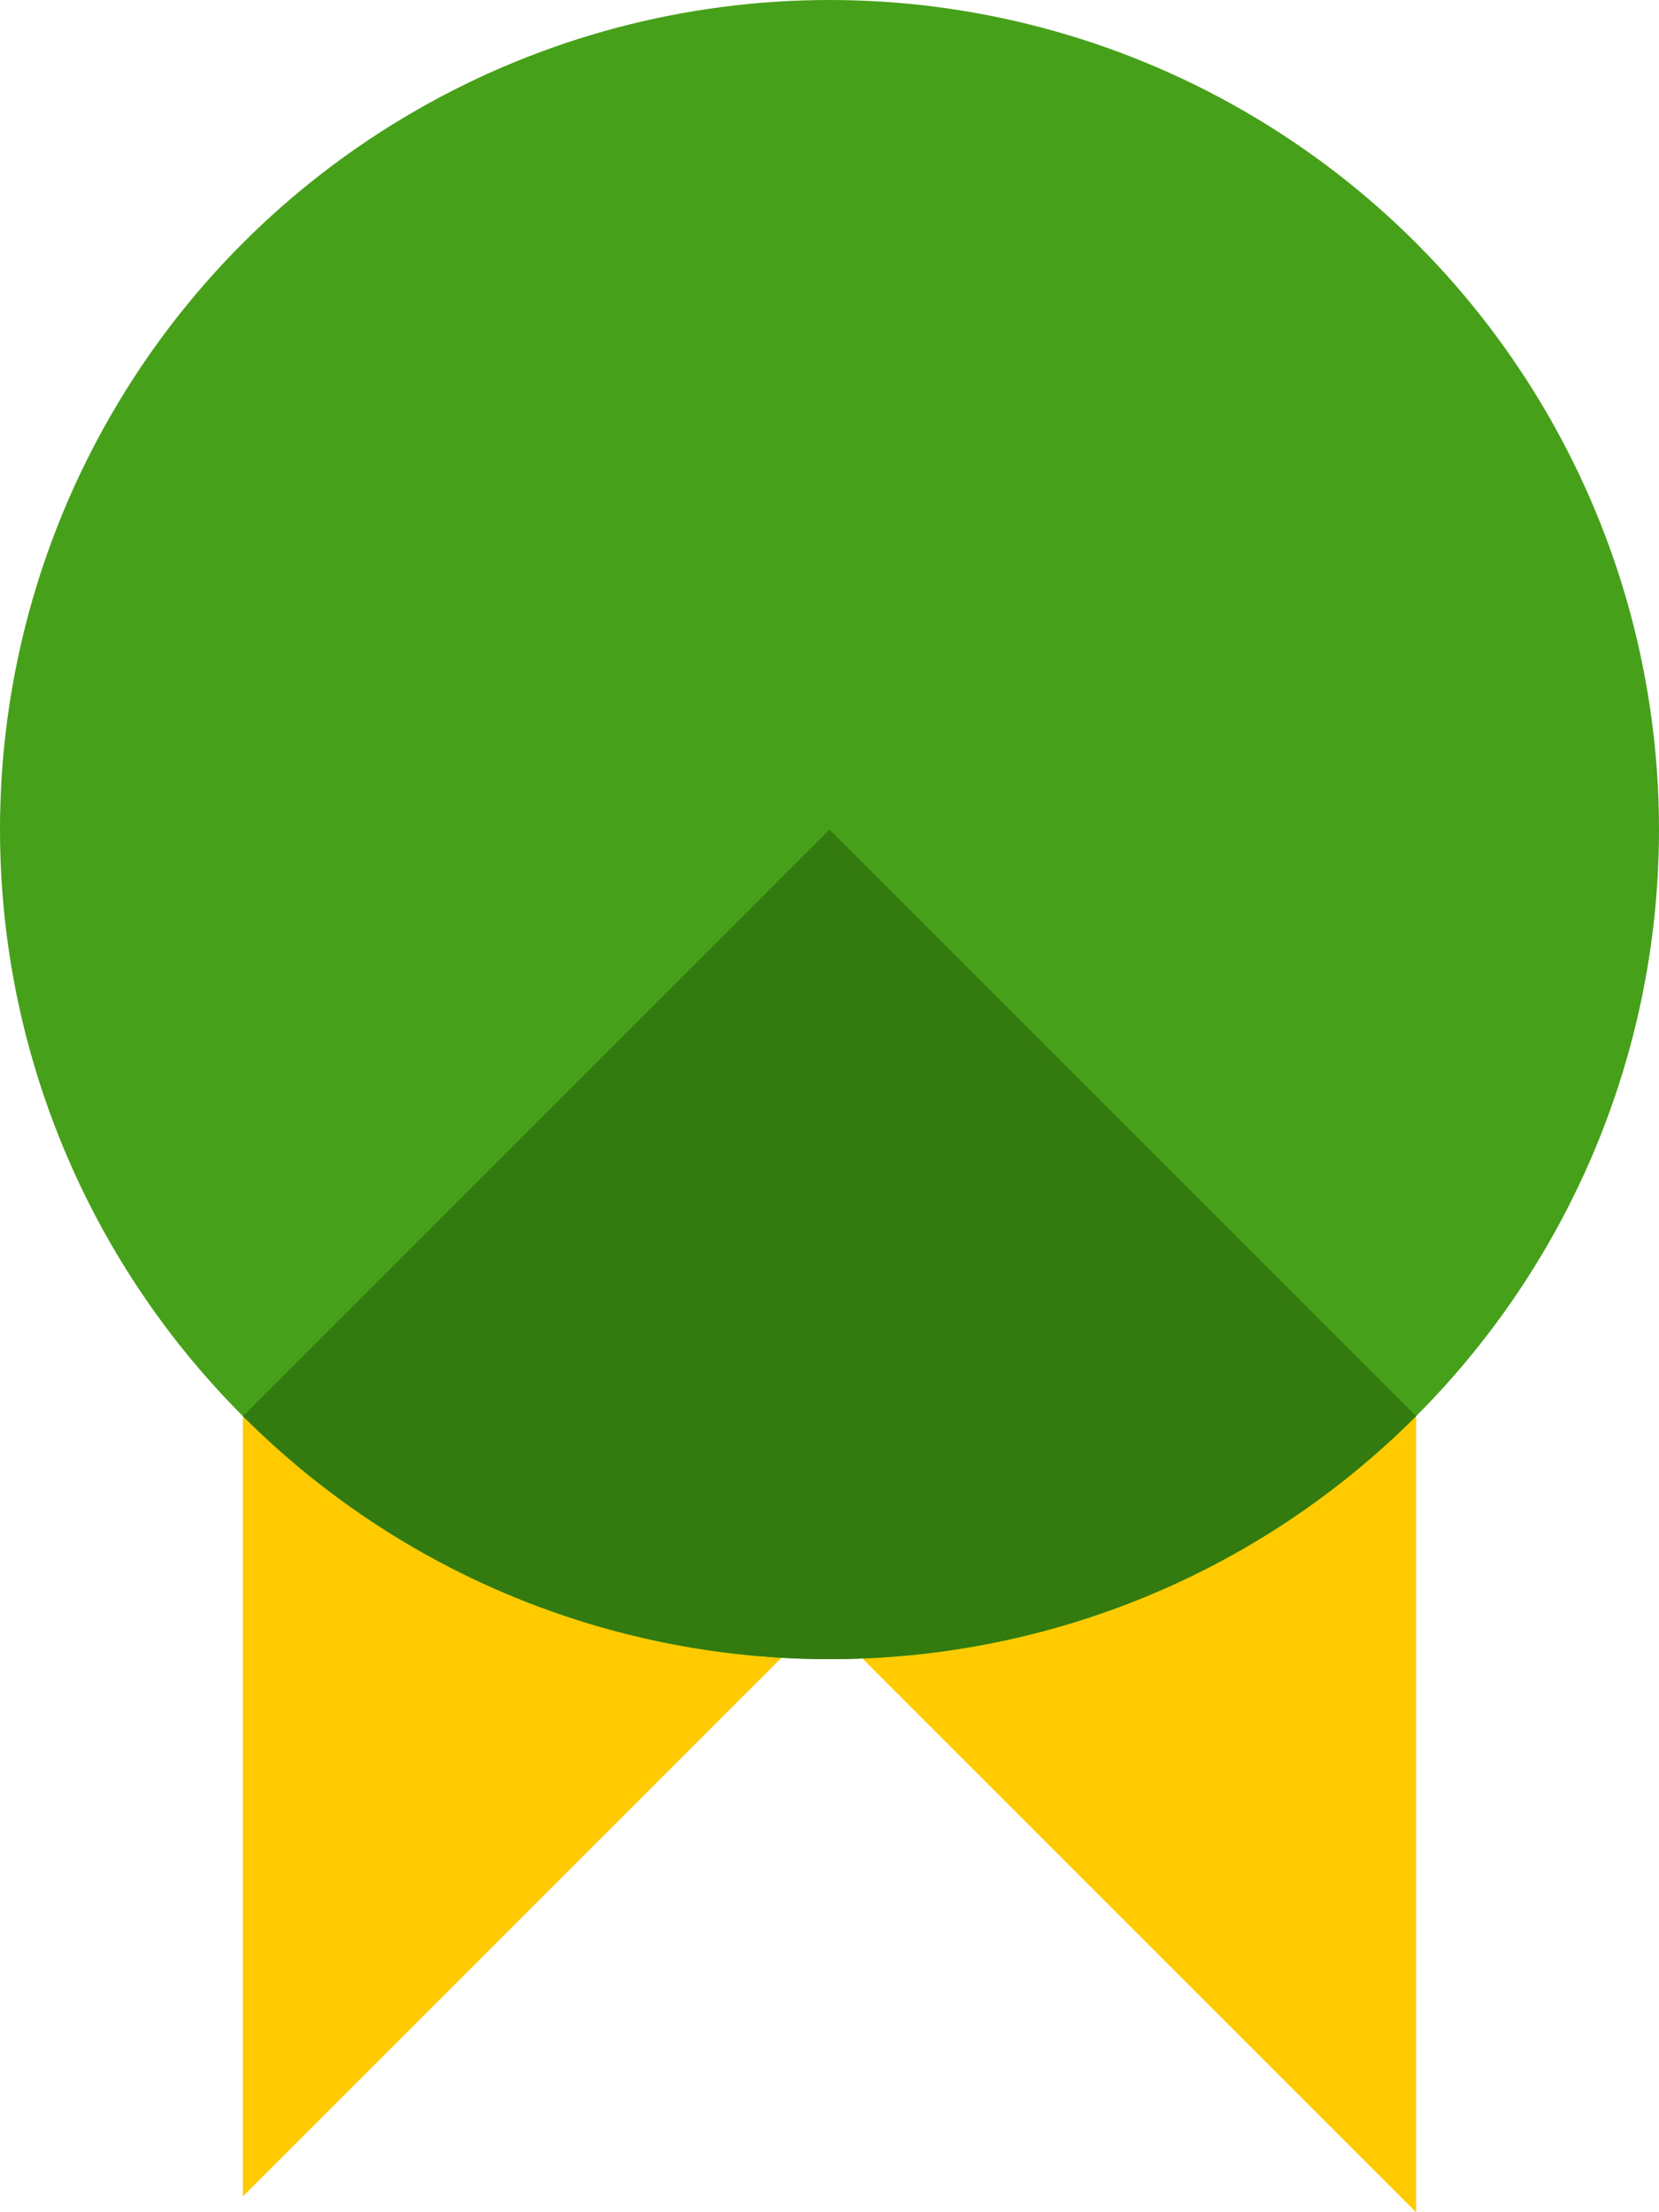
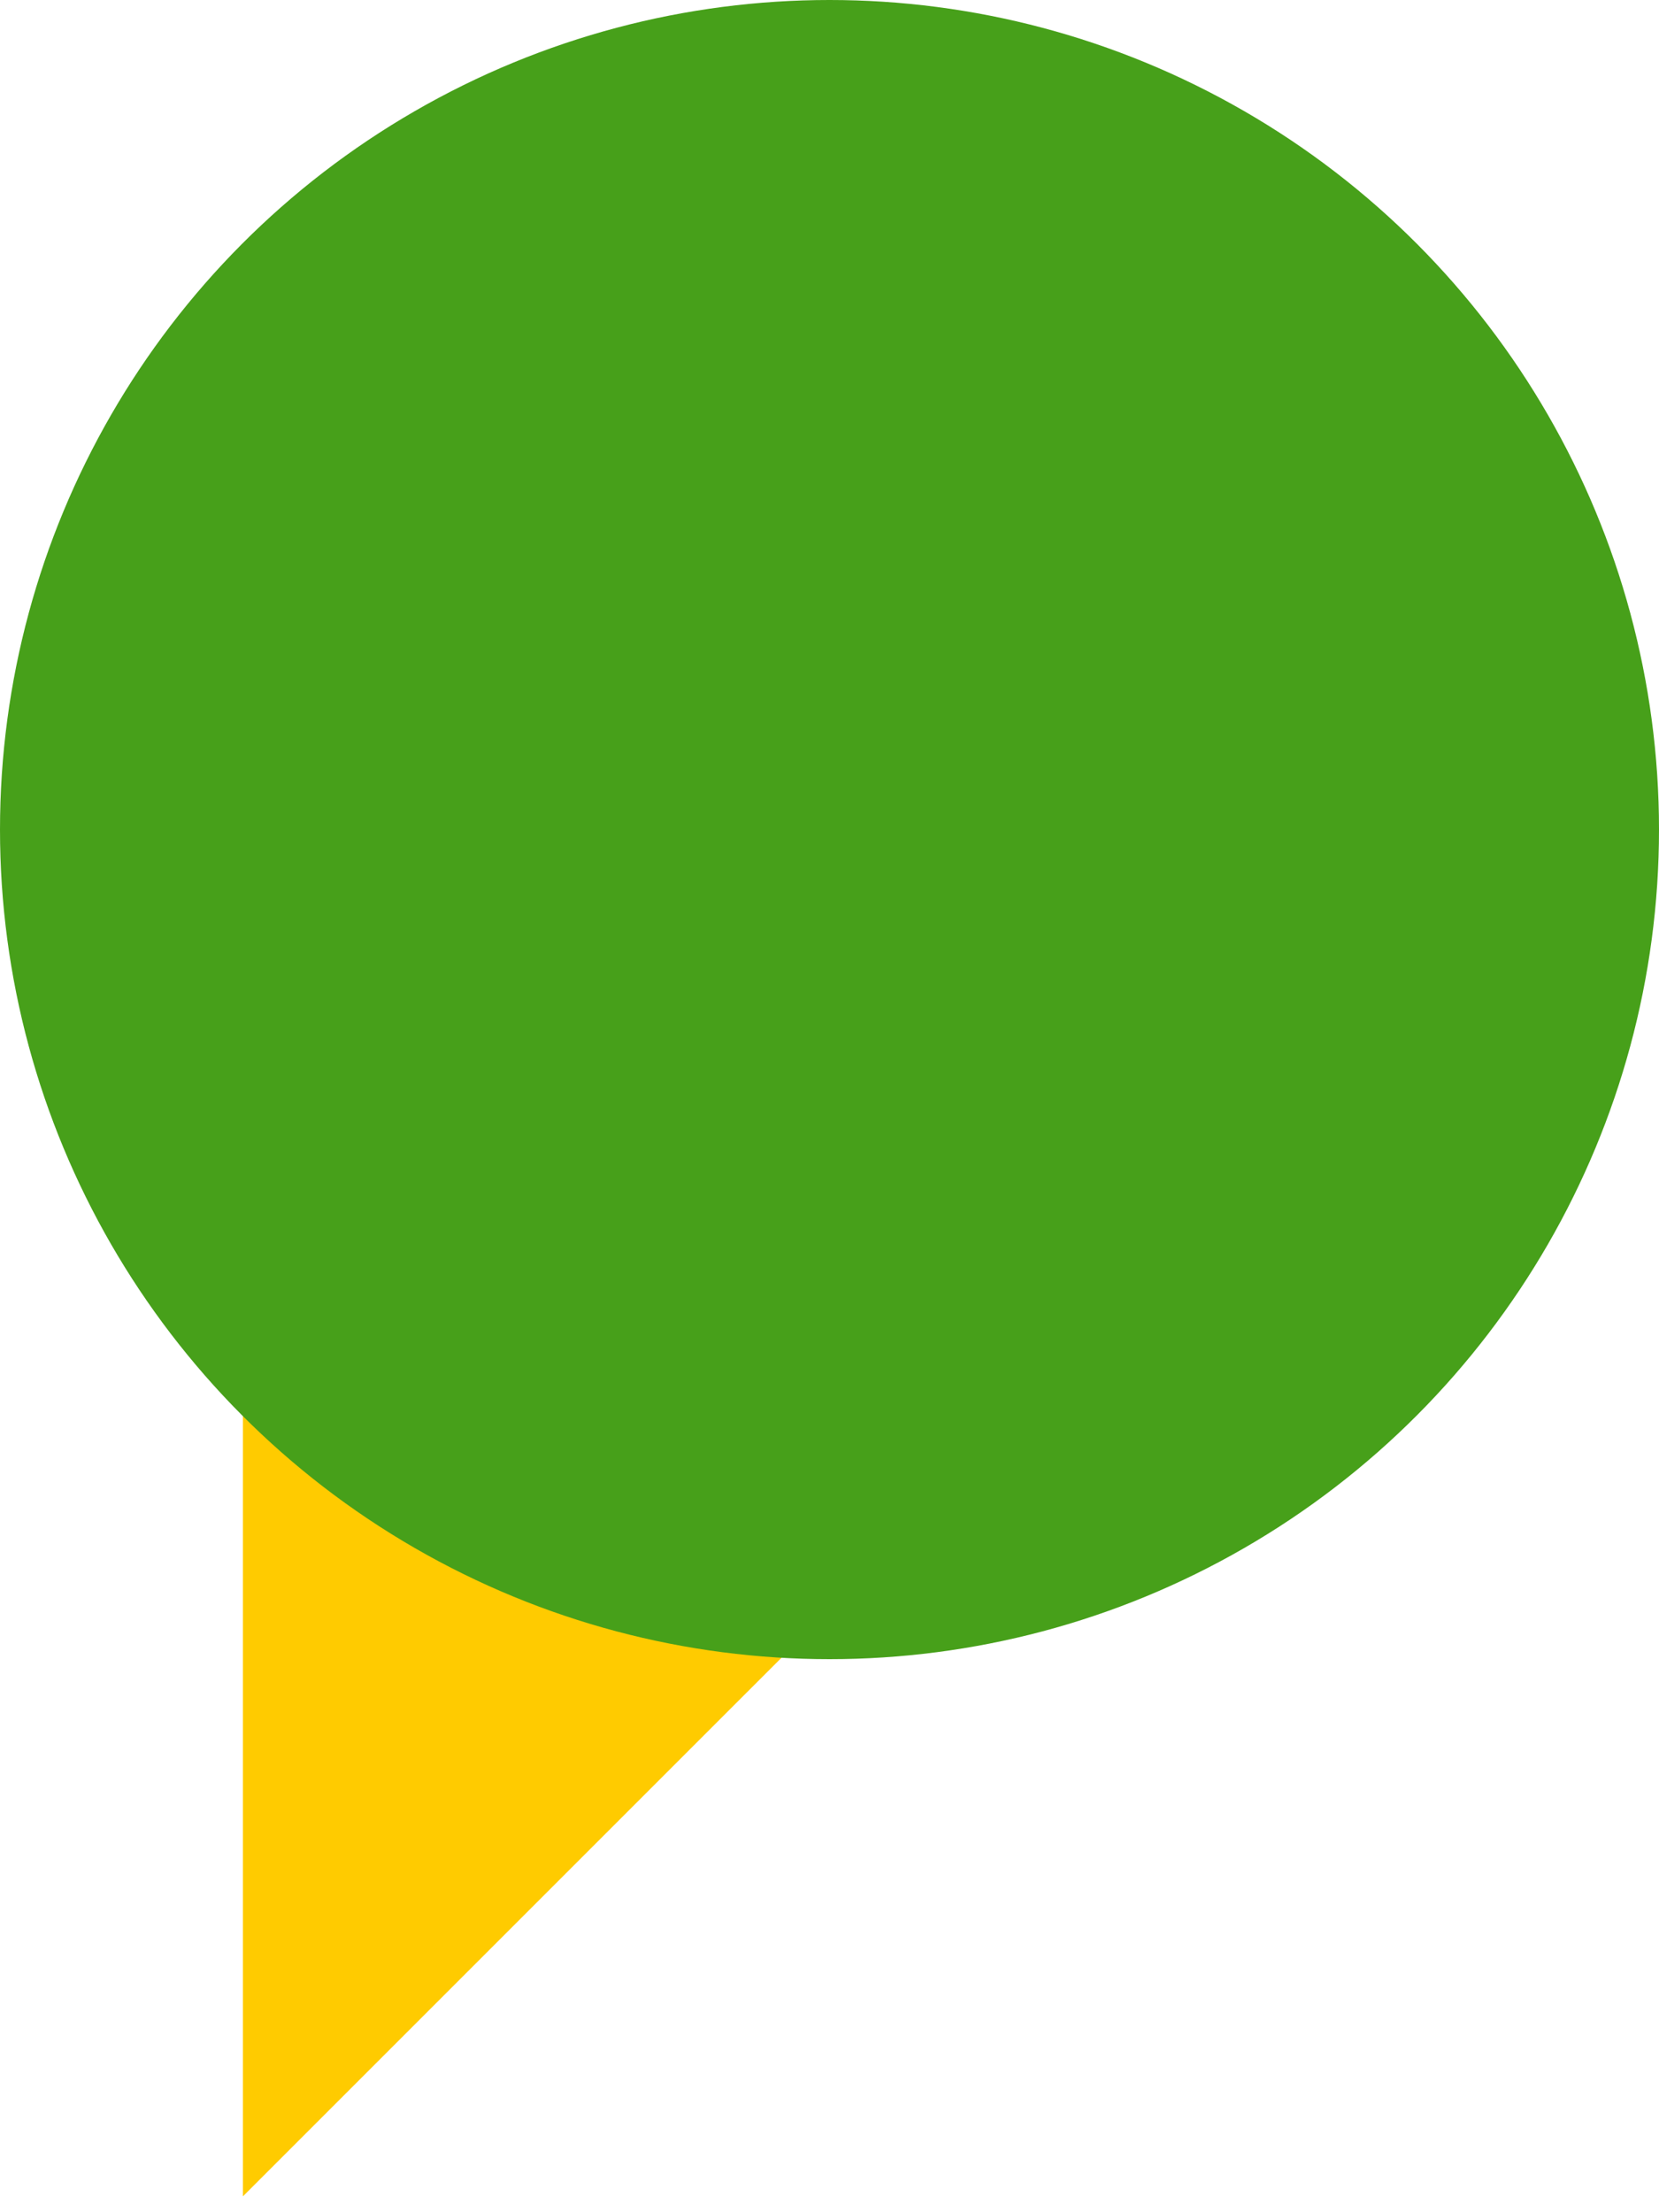
<svg xmlns="http://www.w3.org/2000/svg" width="30" height="40" viewBox="0 0 30 40">
  <g fill="none" fill-rule="evenodd">
    <path fill="#FFCB00" d="M4.393 39.713V18.5h21.214z" />
-     <path fill="#FFCB00" d="M25.607 40V18.787H4.393z" />
    <circle fill="#47A01A" cx="15" cy="15" r="15" />
-     <path d="M25.607 25.607c-5.772 5.771-15.077 5.856-20.953.254l-.26-.254L15 15l10.607 10.607z" fill="#337B0F" />
  </g>
</svg>